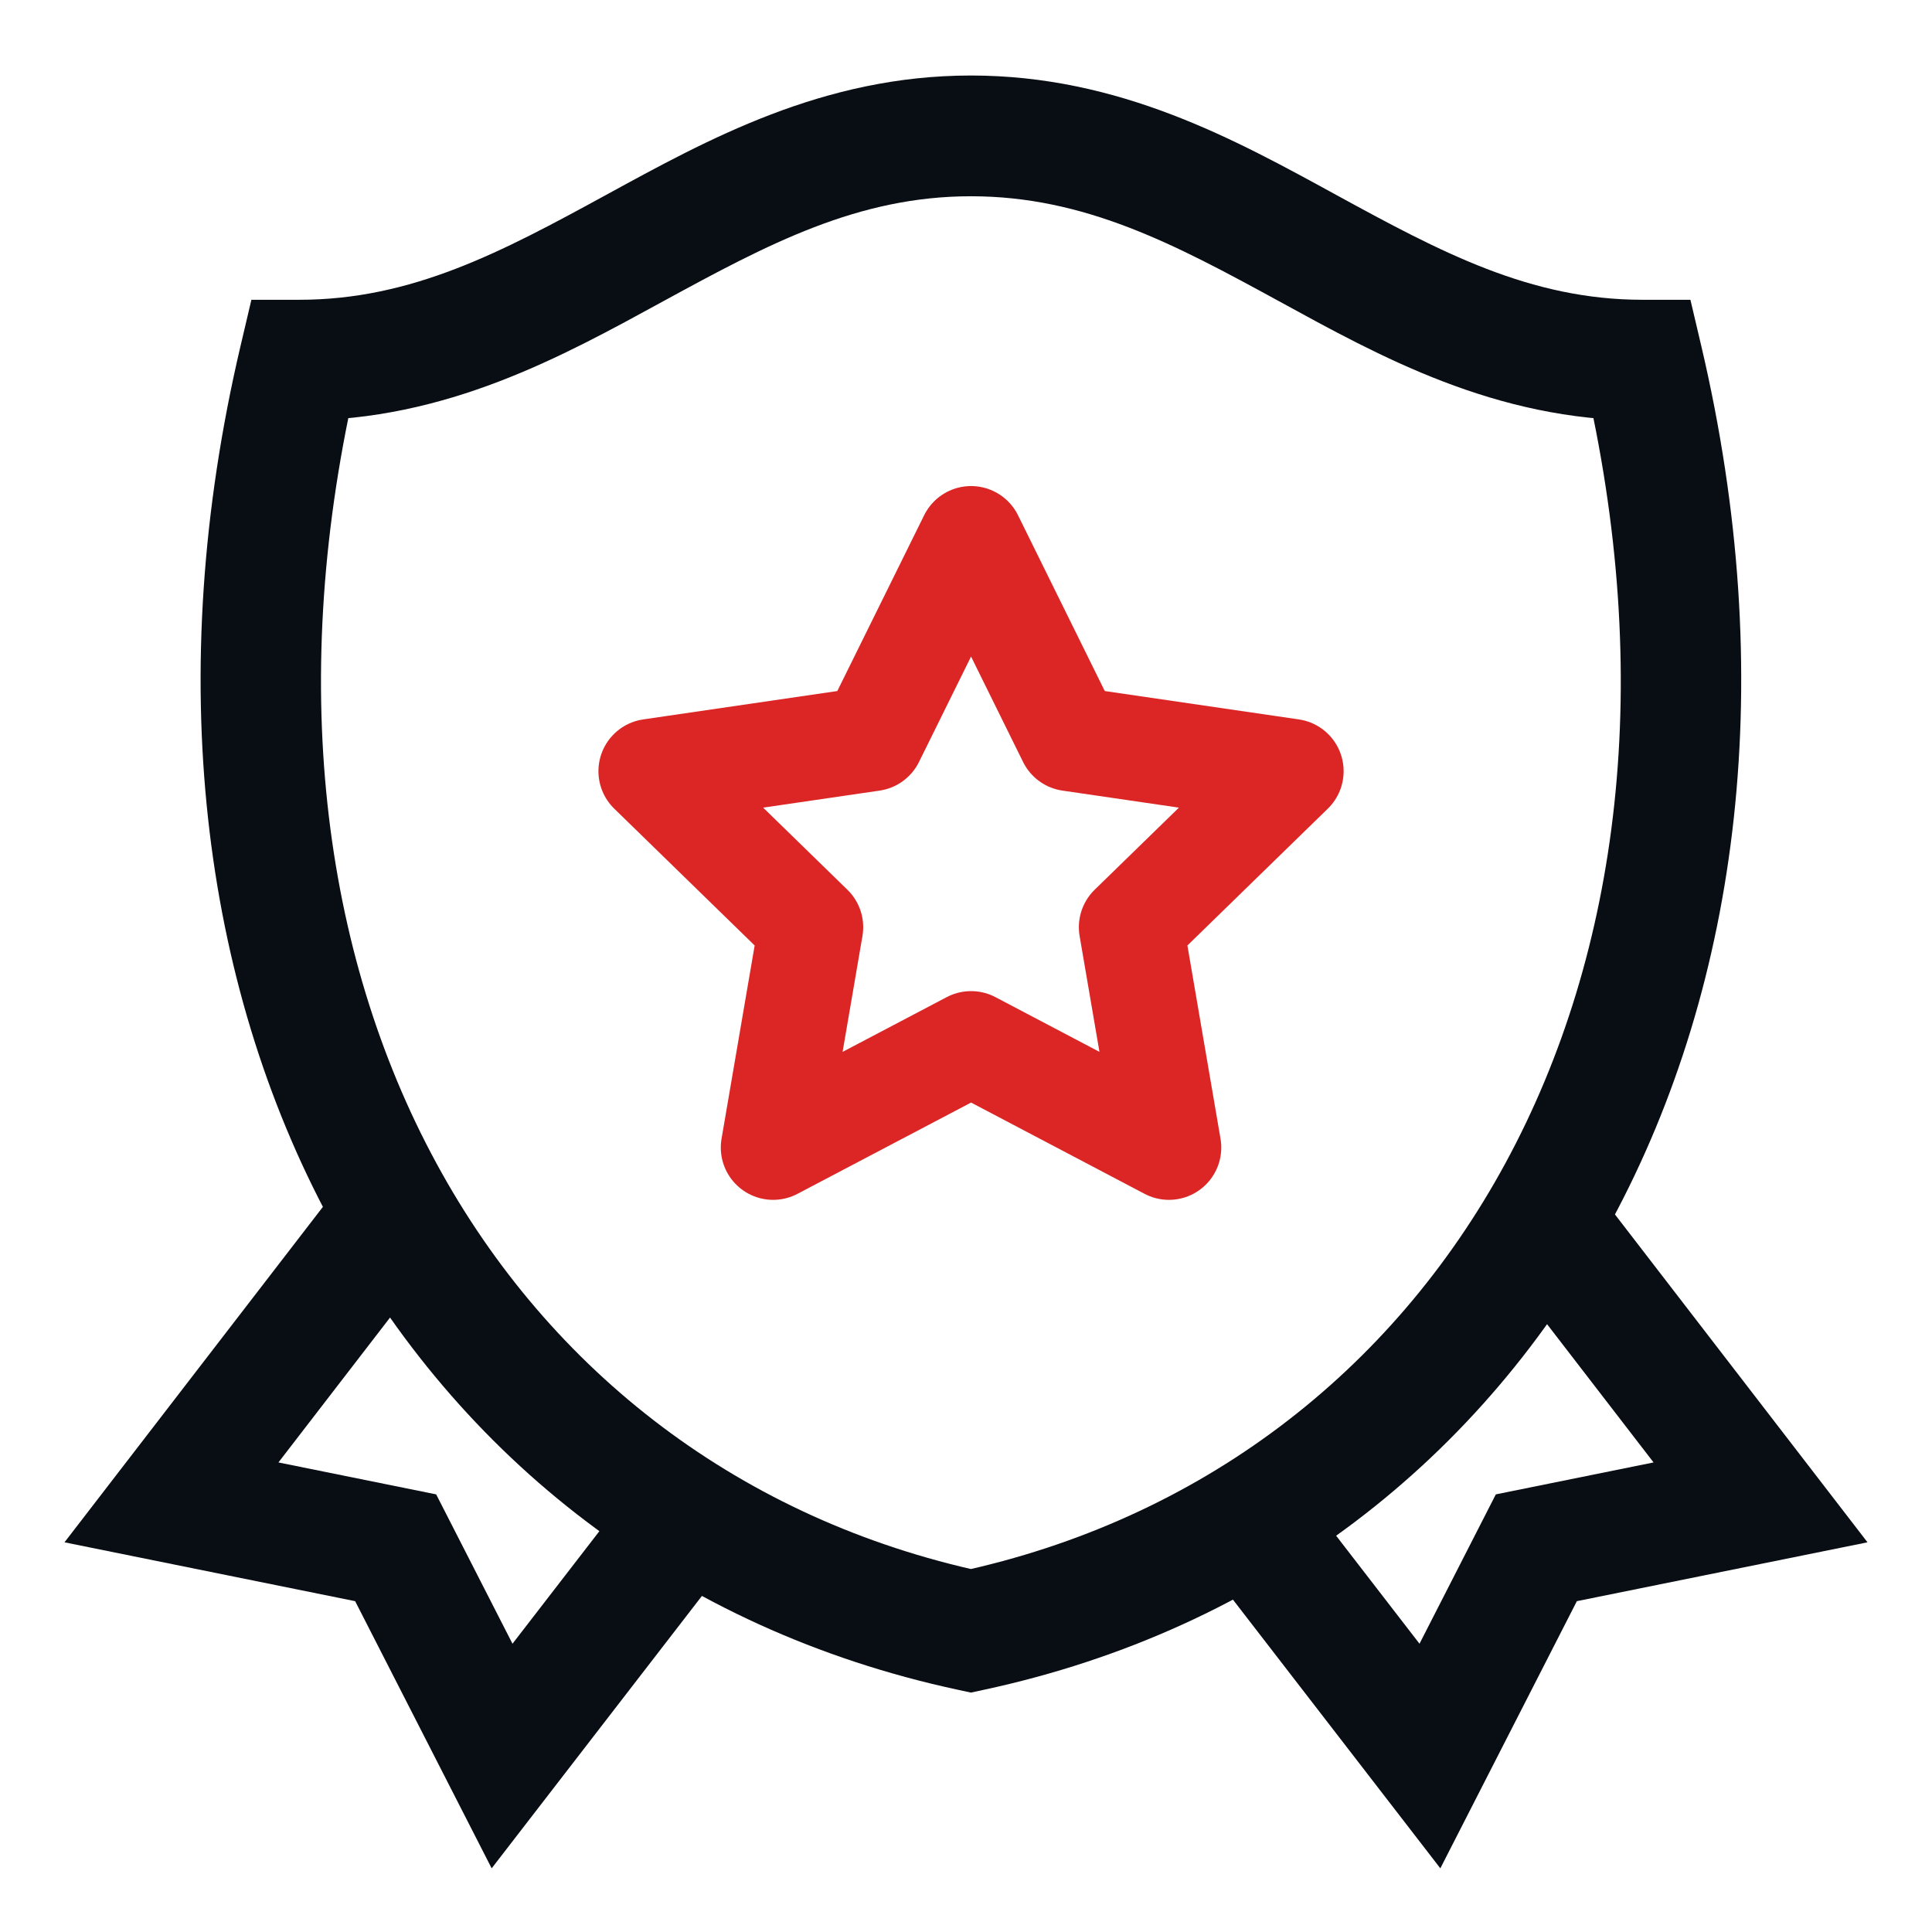
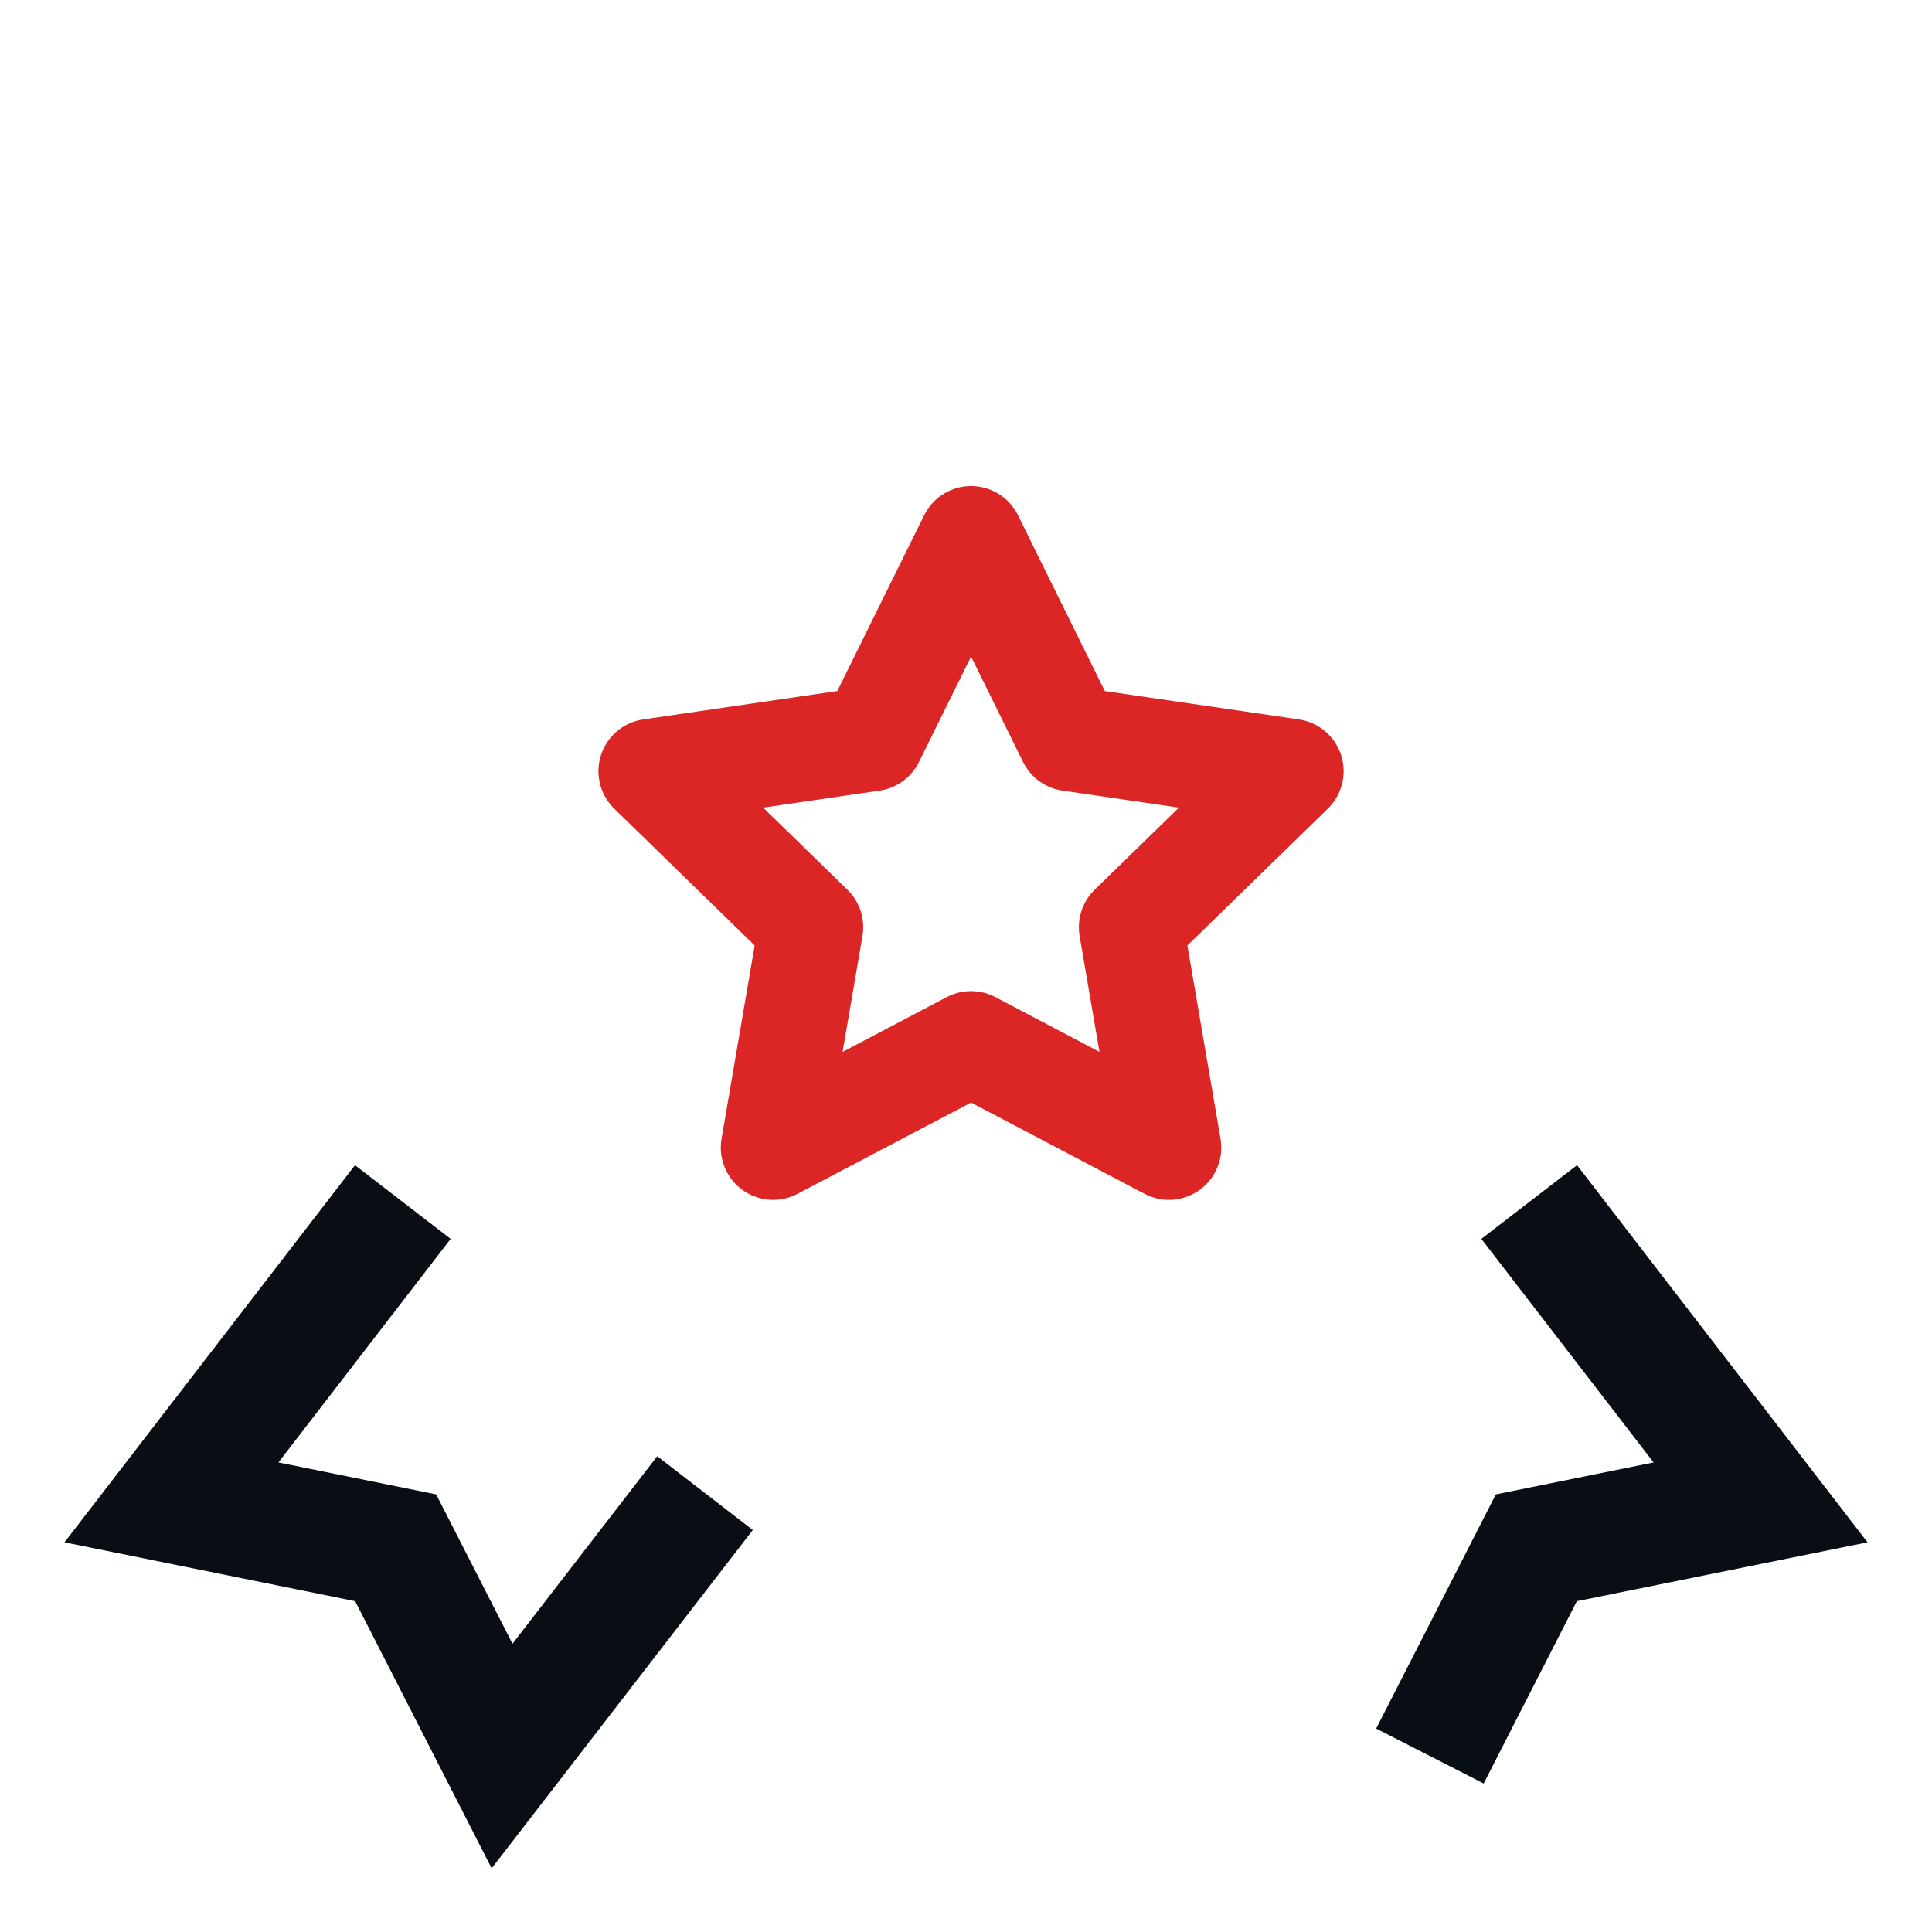
<svg xmlns="http://www.w3.org/2000/svg" width="24" height="24" viewBox="0 0 24 24" fill="none">
  <g clip-path="url(#clip0_594_2423)">
-     <path d="M3.717 4.474V3.724H3.123L2.987 4.302L3.717 4.474ZM12.061 20.259L11.904 20.992L12.061 21.026L12.218 20.992L12.061 20.259ZM20.405 4.474L21.135 4.302L20.999 3.724H20.405V4.474ZM12.061 0.938C10.219 0.938 8.783 1.737 7.526 2.423C6.232 3.13 5.118 3.724 3.717 3.724V5.224C5.555 5.224 6.989 4.425 8.245 3.739C9.539 3.033 10.655 2.438 12.061 2.438V0.938ZM12.218 19.526C6.231 18.241 2.666 12.228 4.447 4.645L2.987 4.302C1.06 12.505 4.91 19.491 11.904 20.992L12.218 19.526ZM12.061 2.438C13.474 2.438 14.591 3.033 15.883 3.739C17.137 4.425 18.569 5.224 20.405 5.224V3.724C19.006 3.724 17.896 3.13 16.602 2.423C15.346 1.736 13.909 0.938 12.061 0.938V2.438ZM12.218 20.992C19.212 19.491 23.062 12.505 21.135 4.302L19.674 4.645C21.456 12.228 17.891 18.241 11.904 19.526L12.218 20.992Z" fill="#090D14" />
    <path d="M12.063 6.688L13.292 9.178L16.041 9.58L14.052 11.518L14.521 14.255L12.063 12.962L9.604 14.255L10.073 11.518L8.084 9.58L10.833 9.178L12.063 6.688Z" stroke="#DC2626" stroke-width="1.3" stroke-linecap="round" stroke-linejoin="round" />
    <path d="M5.004 14.932L2.13 18.663L4.915 19.227L6.237 21.814L8.758 18.548" stroke="#090D14" stroke-width="1.5" />
-     <path d="M18.996 14.932L21.87 18.663L19.085 19.227L17.763 21.814L15.242 18.548" stroke="#090D14" stroke-width="1.5" />
+     <path d="M18.996 14.932L21.87 18.663L19.085 19.227L17.763 21.814" stroke="#090D14" stroke-width="1.5" />
  </g>
  <defs>
    <clipPath id="clip0_594_2423">
      <rect width="24" height="24" fill="white" />
    </clipPath>
  </defs>
</svg>